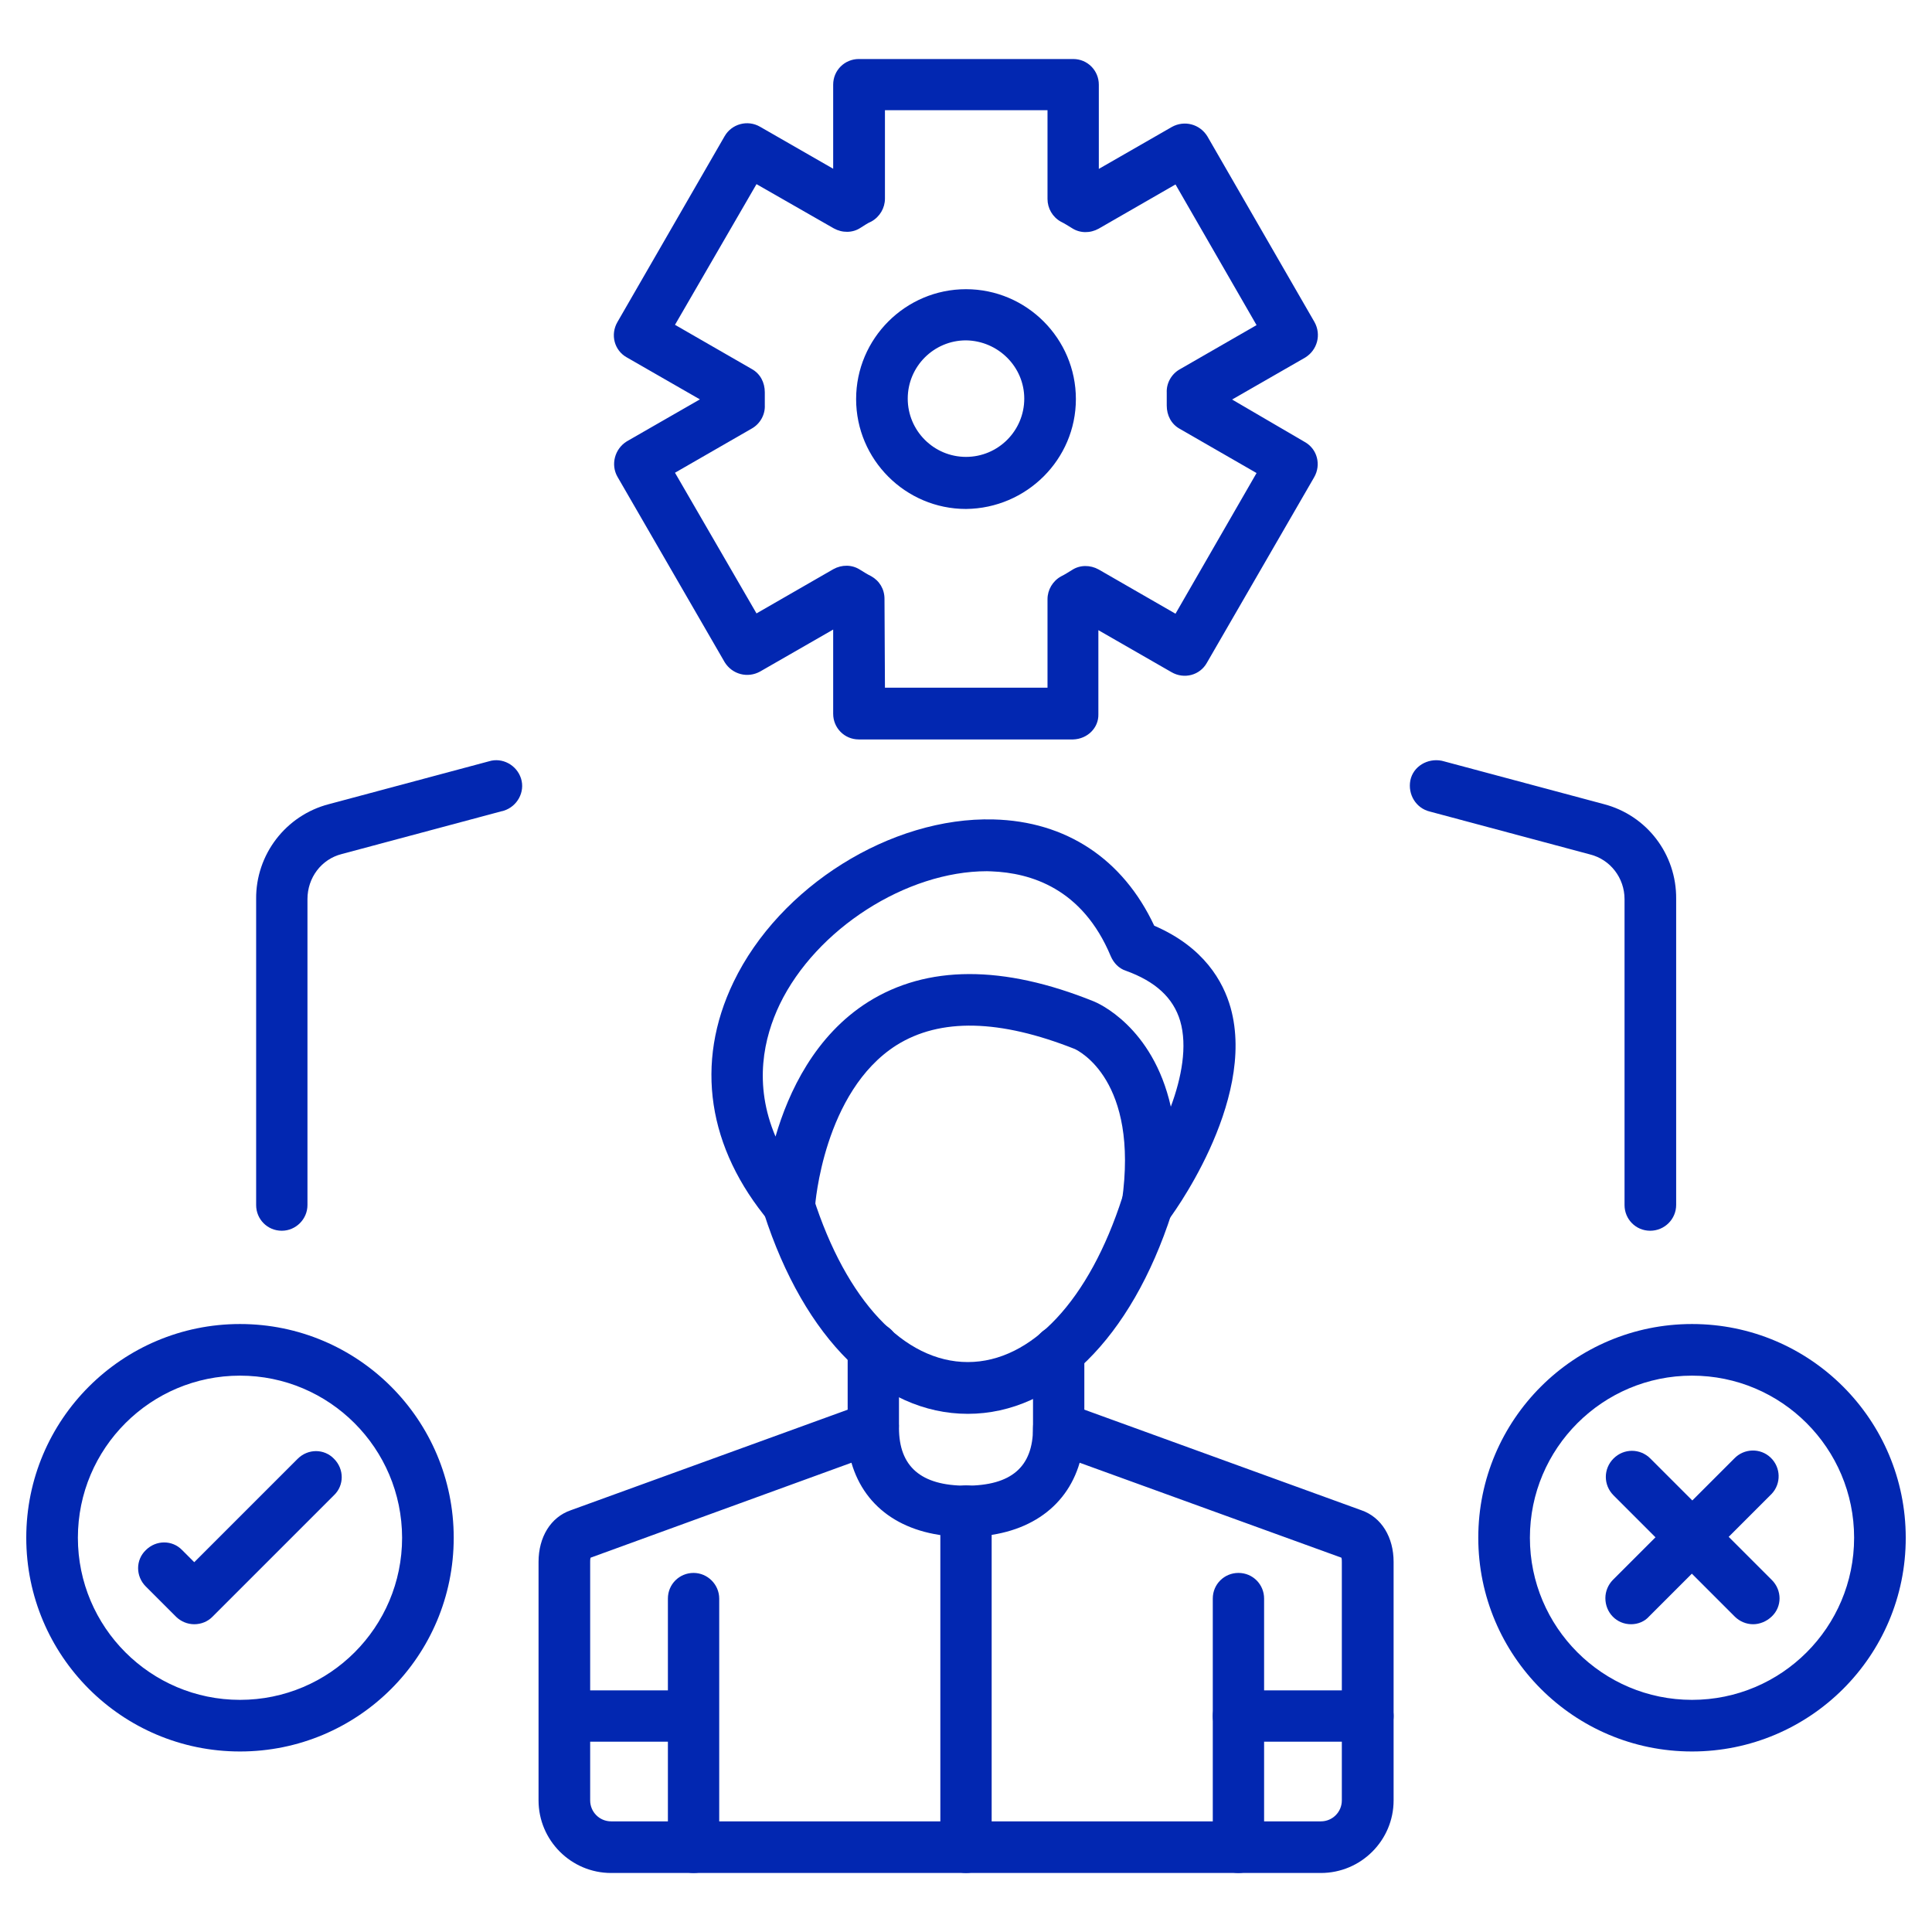
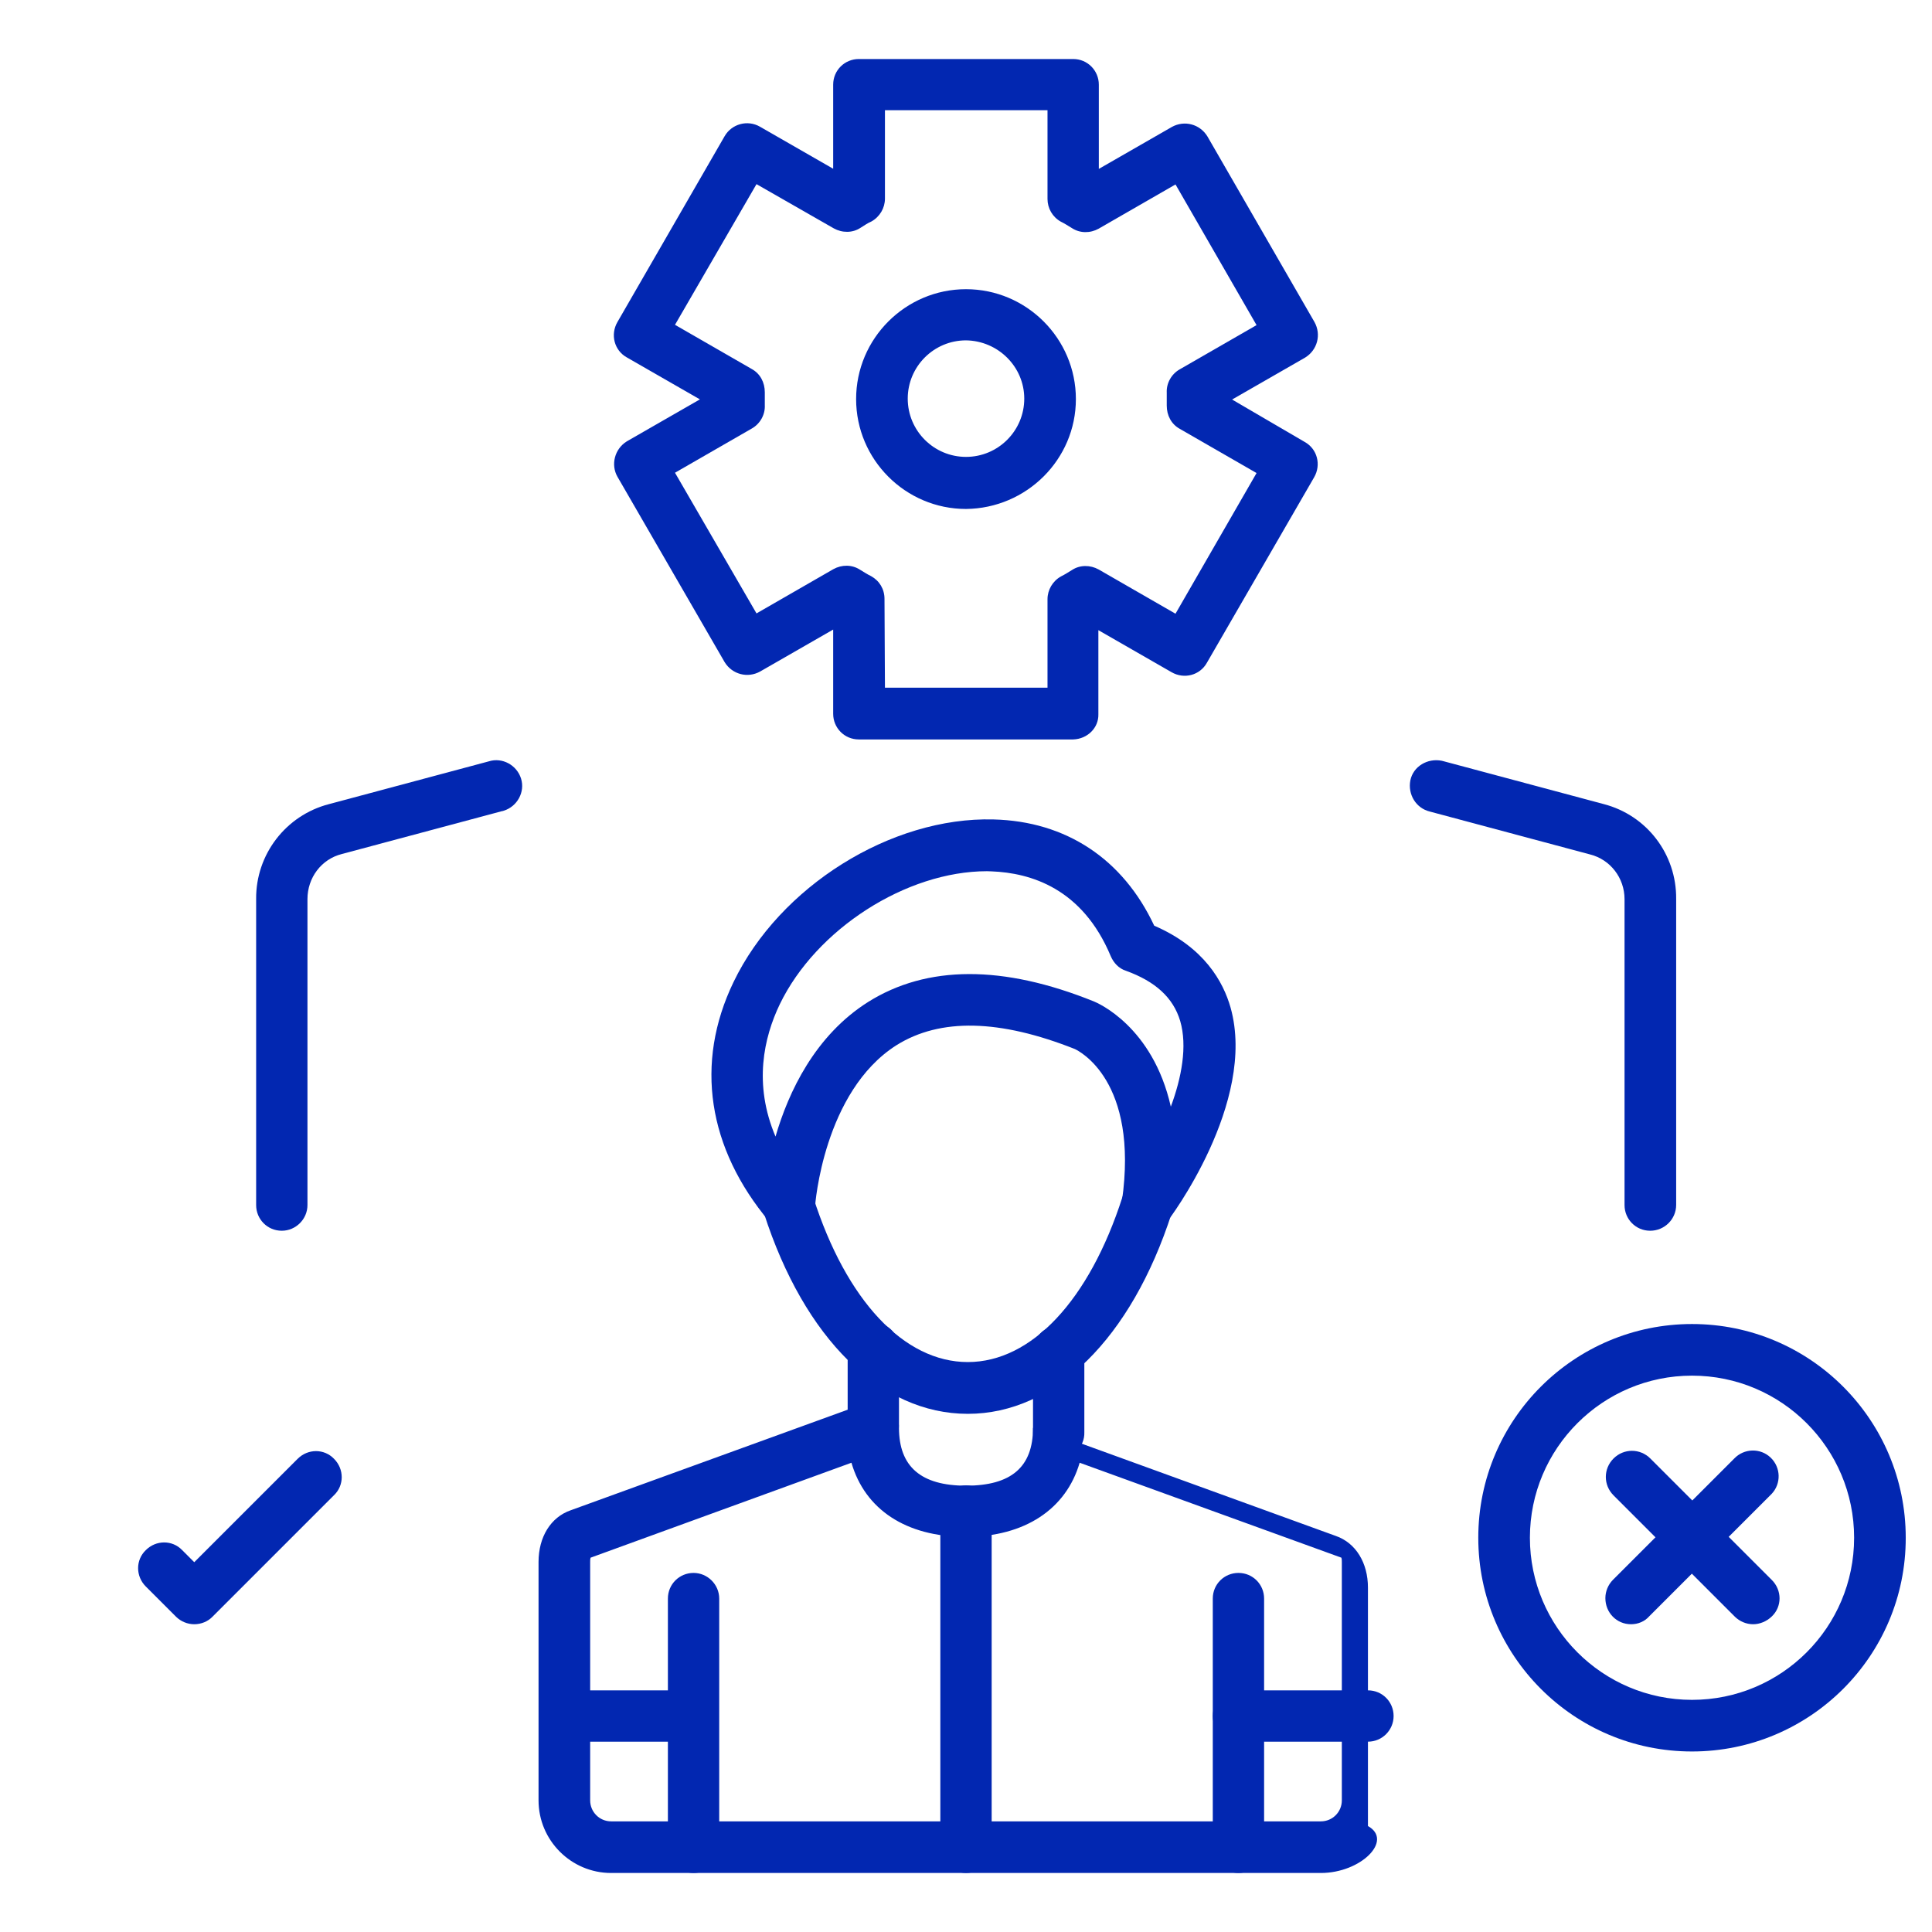
<svg xmlns="http://www.w3.org/2000/svg" version="1.1" id="Layer_1" x="0px" y="0px" viewBox="0 0 128 128" style="enable-background:new 0 0 128 128;" xml:space="preserve">
  <style type="text/css">
	.st0{fill:#0227B1;}
	.st1{fill:none;stroke:#0227B1;stroke-width:4;stroke-miterlimit:10;}
	.st2{fill:none;}
</style>
  <path class="st0" d="M-68.7-541.49c-0.3-1.37-0.9-2.46-1.91-3.45c-0.13-0.13-0.25-0.24-0.39-0.36c-0.13-0.11-0.27-0.22-0.42-0.33  c-0.14-0.1-0.29-0.2-0.44-0.29c-0.15-0.09-0.31-0.18-0.46-0.26c-0.16-0.08-0.32-0.15-0.48-0.22c-0.16-0.07-0.33-0.13-0.5-0.18  c-0.17-0.05-0.34-0.1-0.51-0.14c-0.17-0.04-0.35-0.07-0.52-0.09c-2.74-0.37-5.76-0.13-8.53-0.12l-16.1,0.05  c-16.15,0.02-32.37-0.34-48.51,0.03c-0.04,0-0.09,0-0.13,0.01c-1.97,0.41-3.66,1.23-4.8,2.95c-0.29,0.44-0.52,0.87-0.68,1.32  c0,0-0.27,0.72-0.36,1.53c-0.13,1.14-0.15,7.5,0,16.2c0.04,0,0.07,0,0.11,0c0.7,0,1.39,0,2.09,0c0.07-7.33,0.18-12.81,0.19-15.26  c0-0.44,0.03-1.44,0.63-2.42c0.68-1.1,1.7-1.56,2.9-1.86c4.08-0.19,8.23-0.02,12.32-0.04l22.83-0.03c0.09,3.21,0.14,6.47,0.17,9.79  c0.02,3.33,0.02,6.6-0.02,9.82c0.87,0,1.75,0,2.62,0l0.04-19.6c8.06-0.07,16.11-0.09,24.17-0.06c3.31,0,8.38-0.42,11.44,0.28  c0.93,0.21,1.9,0.93,2.37,1.77c0.47,0.84,0.55,2.02,0.6,2.98c0.25,4.83,0.15,9.74,0.07,14.64h2.51l0-4.48  C-68.41-532.82-67.98-538.16-68.7-541.49z M-50.32-519.23c-1.76-2.13-4.29-3.55-7.06-3.77c-3.34-0.26-6.71,1.19-9.19,3.37  c-0.65,0.58-1.25,1.22-1.85,1.85l0.01-11.15c-0.84,1.37-1.67,2.73-2.51,4.1c-0.01,4.14-0.03,8.28-0.04,12.43  c-0.02,2.49,0.3,5.7-0.32,8.09c-0.6,0.17-1.17-0.1-1.74-0.27c-10.27-2.93-26.32-1.67-36.65,0.77l0.05-25.04  c-0.87,1.31-1.73,2.63-2.6,3.94c0.05,2.9,0.06,5.85,0.04,8.85c-0.03,4.33-0.13,8.56-0.29,12.68c-1.51-0.53-3.03-1-4.56-1.45  c-11.77-2.29-22.31-2.1-33.98,0.77c-0.16-8.24-0.22-16.48-0.18-24.72l-2.3,0c0.02,4.03,0,8.05-0.13,12.06  c-2.8-3.05-6.25-5.8-10.57-6.02c-2.54-0.13-5.12,0.71-6.99,2.45c-1.98,1.85-3.17,4.68-3.2,7.39c-0.03,2.62,1.12,5.18,2.96,7.02  c0.92,0.92,1.9,1.49,3.03,2.09c0.04,6.78,0.03,13.57-0.02,20.35c-0.01,3.04-0.29,6.37,0.1,9.38c0.11,0.84,0.28,1.49,0.9,2.08  c0.61,0.58,1.39,0.97,2.13,1.37c0.29,3.08,0.82,16.19,2.47,17.74c1.81,0.64,4.93,0.42,6.84,0.11c1.19-5.9,1.41-12.09,2.01-18.08  c18.97-0.2,37.95-0.26,56.92-0.16c7.25,0.02,14.53,0.21,21.78,0.1l6.8-0.05c0.51,3.11,1.56,16,2.82,17.81  c1.12,0.66,4.92,0.67,6.17,0.32c0.35-0.1,0.47-0.15,0.67-0.46c1.05-1.62,2.28-15.19,2.76-18.22c0.96-1.03,2.15-2.12,2.51-3.53  c0.74-2.85,0.28-8.79,0.26-11.93l-0.01-16.56c2.69-2.17,4.93-4.29,5.34-7.93C-47.62-514.22-48.55-517.09-50.32-519.23z   M-109.86-499.29c0.25-0.39,0.5-0.79,0.82-1.13c2.59-2.73,8.43-2.44,11.91-2.58c5.35-0.29,17.7-0.73,22.52,0.34  c1.32,0.29,2.6,0.8,3.6,1.73c1.34,1.24,1.86,2.91,1.86,4.69c0,1.68-0.32,3.68-1.6,4.89c-2.37,2.24-8.04,1.45-11.18,1.42l-16.21-0.02  c-2.61,0-5.39,0.2-7.98-0.02c-0.96-0.08-2.52-0.24-3.15-1.08C-110.63-492.88-110.08-497.12-109.86-499.29z M-151.28-500.6  c2.17-2.65,9.87-2.96,13.27-3.24c1.18-0.09,2.37-0.14,3.56-0.16c4.47-0.06,17.66,0.27,20.55,3.24c1.39,1.43,1.44,3.2,1.44,5.08  c0,1.66-0.24,3.39-1.52,4.59c-2.33,2.18-9.68,1.37-12.82,1.35l-14.16,0.05c-2.35,0.01-4.86,0.2-7.19-0.08  c-0.87-0.1-1.78-0.33-2.49-0.88c-1.18-0.9-1.74-2.41-1.93-3.84C-152.87-496.5-152.62-498.96-151.28-500.6z M-158.15-455.41  l-0.23,0.27c-0.82,0.26-1.82,0.13-2.67,0.11c-0.29-2.32-0.99-5.13-0.69-7.41c1.49-0.02,2.97,0,4.46,0  C-157.55-460.09-157.84-457.75-158.15-455.41z M-156.87-465.29c-0.75,0.69-4.32,0.29-5.46,0.26c-0.33-1.88-0.39-3.78-0.41-5.69  l6.24,0.01C-156.58-468.89-156.69-467.1-156.87-465.29z M-60.64-455.27c-0.72,0.5-2.45,0.21-3.31,0.18  c-0.06-2.42-0.49-4.83-0.59-7.25c1.55-0.06,3.12-0.01,4.68,0.01C-59.94-460-60.35-457.6-60.64-455.27z M-59.44-465.28  c-0.95,0.76-4.36,0.37-5.63,0.35c-0.3-2-0.59-3.96-0.53-5.99c2.32-0.02,4.65,0.05,6.97,0.08  C-58.78-468.99-59.16-467.11-59.44-465.28z M-50.4-512.32c0,0.14-0.01,0.27-0.02,0.41c-0.01,0.14-0.02,0.27-0.04,0.4  c-0.02,0.13-0.04,0.27-0.06,0.4c-0.02,0.13-0.05,0.27-0.08,0.4c-0.66,2.93-2.07,3.46-4.3,4.94c-0.39,0.26-0.61,0.62-0.68,1.08  c-0.29,1.79-0.11,3.86-0.11,5.68l0.02,14.61c0.01,2.61,0.26,5.47-0.18,8.04c-0.17,1.04-0.41,1.63-1.32,2.21  c-1.08,0.69-2.27,0.73-3.51,0.76c-7.42,0.2-14.9,0-22.32-0.01l-49.04-0.08l-22.83,0.12c-3.21,0.01-7.7,0.44-10.71-0.22  c-0.79-2.58-0.35-8.56-0.36-11.49l-0.02-18.91l-0.06-1.16c-0.44-0.78-1.58-1.24-2.34-1.74c-1.74-1.14-3.03-2.39-3.43-4.52  c-0.36-1.92-0.11-3.9,1.01-5.53c1.18-1.71,3.13-2.82,5.16-3.17c2.54-0.44,5.25,0.44,7.31,1.94c1.4,1.02,2.51,2.37,3.12,4  c1.3,3.49,0.78,11.49,0.58,15.29c-0.1,1.88-0.32,3.84,0,5.7c0.32,1.89,1.29,3.63,2.92,4.69c1.12,0.72,2.5,1.08,3.82,1.15  c4.21,0.21,8.52,0.01,12.74,0l25.38-0.08l23.85,0.02c3.98,0,10.73,0.5,14.32-0.46c2.23-0.6,3.9-2.75,4.4-4.93  c0.43-1.87,0.19-3.88,0.12-5.78c-0.17-4.3-1.12-14.24,1.1-17.72c1.4-2.19,3.8-3.56,6.29-4.1l0.27-0.05c0.8-0.07,1.59-0.08,2.38,0.08  c2.15,0.43,4.03,1.62,5.25,3.46c0.07,0.11,0.15,0.23,0.22,0.34c0.07,0.12,0.14,0.23,0.2,0.35c0.06,0.12,0.12,0.24,0.18,0.36  c0.06,0.12,0.11,0.25,0.16,0.37c0.05,0.13,0.1,0.25,0.14,0.38c0.04,0.13,0.09,0.26,0.12,0.39c0.04,0.13,0.07,0.26,0.1,0.39  c0.03,0.13,0.06,0.26,0.08,0.4c0.02,0.13,0.05,0.27,0.06,0.4c0.02,0.13,0.03,0.27,0.04,0.4c0.01,0.14,0.02,0.27,0.02,0.41  C-50.4-512.59-50.4-512.45-50.4-512.32z" />
  <g>
    <path class="st0" d="M204.9-493.36c-16.33,0-29.61-13.29-29.61-29.61v-12.89c0-1.01,0.79-1.8,1.8-1.8c1.01,0,1.8,0.79,1.8,1.8   v12.89c0,14.36,11.65,26.01,26.01,26.01s26.01-11.65,26.01-26.01v-12.89c0-1.01,0.79-1.8,1.8-1.8c1.01,0,1.8,0.79,1.8,1.8v12.89   C234.51-506.65,221.22-493.36,204.9-493.36z" />
    <path class="st0" d="M233.38-534.07h-59.23c-4.67,0-8.44-3.77-8.44-8.44s3.77-8.44,8.44-8.44h59.23c4.67,0,8.44,3.77,8.44,8.44   S238.06-534.07,233.38-534.07z M174.16-547.35c-2.65,0-4.84,2.2-4.84,4.84s2.2,4.84,4.84,4.84h59.23c2.65,0,4.84-2.2,4.84-4.84   s-2.2-4.84-4.84-4.84H174.16z" />
    <g>
      <path class="st0" d="M187.78-547.35c-1.01,0-1.8-0.79-1.8-1.8V-575c0-2.53-2.08-4.56-4.56-4.56s-4.56,2.08-4.56,4.56v25.84    c0,1.01-0.79,1.8-1.8,1.8s-1.8-0.79-1.8-1.8V-575c0-4.5,3.66-8.16,8.16-8.16s8.16,3.66,8.16,8.16v25.84    C189.58-548.14,188.8-547.35,187.78-547.35z" />
      <path class="st0" d="M232.54-547.35c-1.01,0-1.8-0.79-1.8-1.8V-575c0-2.53-2.08-4.56-4.56-4.56s-4.56,2.08-4.56,4.56v25.84    c0,1.01-0.79,1.8-1.8,1.8s-1.8-0.79-1.8-1.8V-575c0-4.5,3.66-8.16,8.16-8.16s8.16,3.66,8.16,8.16v25.84    C234.34-548.14,233.55-547.35,232.54-547.35z" />
    </g>
    <g>
      <path class="st0" d="M199.1-500.01c-0.34,0-0.68-0.11-0.96-0.28c-0.68-0.45-1.01-1.29-0.73-2.08l3.21-10.19l-4.28-2.76    c-0.45-0.28-0.79-0.79-0.79-1.35c-0.06-0.56,0.17-1.13,0.56-1.46l13.68-12.44c0.62-0.56,1.46-0.62,2.14-0.23    c0.68,0.45,1.01,1.24,0.79,2.03l-3.15,10.98l3.83,2.25c0.51,0.28,0.79,0.79,0.84,1.35c0.06,0.56-0.17,1.13-0.56,1.52l-13.4,12.16    C199.94-500.12,199.55-500.01,199.1-500.01z M200.28-517.01l3.43,2.25c0.68,0.45,0.96,1.29,0.73,2.08l-1.63,5.12l6.64-6.02    l-2.93-1.75c-0.68-0.39-1.01-1.24-0.79-2.03l1.8-6.19L200.28-517.01z" />
    </g>
    <path class="st0" d="M215.65-484.75H194.2c-1.01,0-1.8-0.79-1.8-1.8v-10.75c0-1.01,0.79-1.8,1.8-1.8c1.01,0,1.8,0.79,1.8,1.8v8.95   h17.85v-8.95c0-1.01,0.79-1.8,1.8-1.8s1.8,0.79,1.8,1.8v10.75C217.45-485.6,216.61-484.75,215.65-484.75z" />
    <path class="st0" d="M209.35-457.84h-8.9c-1.01,0-1.8-0.79-1.8-1.8v-26.91c0-1.01,0.79-1.8,1.8-1.8c1.01,0,1.8,0.79,1.8,1.8v25.11   h5.29v-25.11c0-1.01,0.79-1.8,1.8-1.8c1.01,0,1.8,0.79,1.8,1.8v26.91C211.15-458.63,210.36-457.84,209.35-457.84z" />
  </g>
  <g>
    <g>
      <path class="st0" d="M465.28-462.21h-23.36c-1.24,0-2.25-1.01-2.25-2.25v-16.57c0-1.04-0.85-1.89-1.89-1.89H421.2    c-1.24,0-2.25-1.01-2.25-2.25v-23.36c0-1.24,1.01-2.25,2.25-2.25h21.03c13.95,0,25.3,11.35,25.3,25.3v21.03    C467.53-463.21,466.52-462.21,465.28-462.21z M444.17-466.71h18.86v-18.78c0-11.47-9.33-20.8-20.8-20.8h-18.78v18.86h14.33    c3.53,0,6.39,2.87,6.39,6.39V-466.71z" />
    </g>
    <g>
-       <path class="st0" d="M465.44-454.19h-23.68c-3.45,0-6.26-2.81-6.26-6.26c0-3.45,2.81-6.26,6.26-6.26h23.68    c3.45,0,6.26,2.81,6.26,6.26C471.69-457,468.89-454.19,465.44-454.19z M441.76-462.21c-0.97,0-1.76,0.79-1.76,1.76    c0,0.97,0.79,1.76,1.76,1.76h23.68c0.97,0,1.76-0.79,1.76-1.76c0-0.97-0.79-1.76-1.76-1.76H441.76z" />
-     </g>
+       </g>
    <g>
      <path class="st0" d="M417.19-478.76c-3.45,0-6.26-2.81-6.26-6.26v-23.68c0-3.45,2.81-6.26,6.26-6.26c3.45,0,6.26,2.81,6.26,6.26    v23.68C423.45-481.57,420.64-478.76,417.19-478.76z M417.19-510.45c-0.97,0-1.76,0.79-1.76,1.76v23.68c0,0.97,0.79,1.76,1.76,1.76    c0.97,0,1.76-0.79,1.76-1.76v-23.68C418.95-509.66,418.16-510.45,417.19-510.45z" />
    </g>
    <g>
      <path class="st0" d="M395.29-482.32h-21.03c-13.95,0-25.3-11.35-25.3-25.3v-21.03c0-1.24,1.01-2.25,2.25-2.25h23.36    c1.24,0,2.25,1.01,2.25,2.25v16.57c0,1.04,0.85,1.89,1.89,1.89h16.58c1.24,0,2.25,1.01,2.25,2.25v23.36    C397.54-483.33,396.54-482.32,395.29-482.32z M353.46-526.4v18.78c0,11.47,9.33,20.8,20.8,20.8h18.78v-18.86h-14.33    c-3.53,0-6.39-2.87-6.39-6.39v-14.33H353.46z" />
    </g>
    <g>
      <path class="st0" d="M374.73-526.4h-23.68c-3.45,0-6.26-2.81-6.26-6.26c0-3.45,2.81-6.26,6.26-6.26h23.68    c3.45,0,6.26,2.81,6.26,6.26C380.99-529.21,378.18-526.4,374.73-526.4z M351.06-534.42c-0.97,0-1.76,0.79-1.76,1.76    c0,0.97,0.79,1.76,1.76,1.76h23.68c0.97,0,1.76-0.79,1.76-1.76c0-0.97-0.79-1.76-1.76-1.76H351.06z" />
    </g>
    <g>
      <path class="st0" d="M399.3-478.16c-3.45,0-6.26-2.81-6.26-6.26v-23.68c0-3.45,2.81-6.26,6.26-6.26c3.45,0,6.26,2.81,6.26,6.26    v23.68C405.56-480.96,402.75-478.16,399.3-478.16z M399.3-509.85c-0.97,0-1.76,0.79-1.76,1.76v23.68c0,0.97,0.79,1.76,1.76,1.76    c0.97,0,1.76-0.79,1.76-1.76v-23.68C401.06-509.06,400.27-509.85,399.3-509.85z" />
    </g>
  </g>
  <path class="st1" d="M-105.09-305.08l-18.06,7.01l-20.01-11.55l20.01-11.55l18.06,7.01c0.62,0.24,1.26,0.35,1.88,0.35  c2.09,0,4.05-1.26,4.85-3.32c1.04-2.68-0.29-5.7-2.97-6.74l-10.26-3.98l9.35-5.4c2.49-1.44,3.34-4.62,1.91-7.11  c-1.44-2.49-4.62-3.34-7.11-1.91l-9.35,5.4l1.68-10.87c0.44-2.84-1.51-5.5-4.35-5.94c-2.84-0.44-5.5,1.51-5.94,4.35l-2.96,19.14  l-20.01,11.55v-23.1l15.1-12.13c2.24-1.8,2.6-5.08,0.8-7.32c-1.8-2.24-5.08-2.6-7.32-0.8l-8.58,6.89v-10.79c0-2.87-2.33-5.2-5.2-5.2  s-5.2,2.33-5.2,5.2v10.79l-8.58-6.89c-2.24-1.8-5.52-1.44-7.32,0.8c-1.8,2.24-1.44,5.52,0.8,7.32l15.1,12.13v23.1l-20.01-11.55  l-2.96-19.14c-0.44-2.84-3.1-4.79-5.94-4.35c-2.84,0.44-4.79,3.1-4.35,5.94l1.68,10.87l-9.35-5.4c-2.49-1.44-5.67-0.58-7.11,1.91  c-1.44,2.49-0.58,5.67,1.91,7.11l9.35,5.4l-10.26,3.98c-2.68,1.04-4.01,4.06-2.97,6.74c0.8,2.06,2.77,3.32,4.85,3.32  c0.63,0,1.26-0.11,1.88-0.35l18.06-7.01l20.01,11.55l-20.01,11.55l-18.06-7.01c-2.68-1.04-5.7,0.29-6.74,2.97  c-1.04,2.68,0.29,5.7,2.97,6.74l10.26,3.98l-9.35,5.4c-2.49,1.44-3.34,4.62-1.91,7.11c0.96,1.67,2.71,2.6,4.51,2.6  c0.88,0,1.78-0.23,2.6-0.7l9.35-5.4l-1.68,10.87c-0.44,2.84,1.51,5.5,4.35,5.94c0.27,0.04,0.54,0.06,0.8,0.06  c2.52,0,4.74-1.84,5.14-4.41l2.96-19.14l20.01-11.55v23.1l-15.1,12.13c-2.24,1.8-2.6,5.08-0.8,7.32c1.8,2.24,5.08,2.6,7.32,0.8  l8.58-6.89v10.79c0,2.87,2.33,5.2,5.2,5.2s5.2-2.33,5.2-5.2v-10.79l8.58,6.89c0.96,0.77,2.11,1.15,3.26,1.15  c1.52,0,3.03-0.67,4.06-1.94c1.8-2.24,1.44-5.52-0.8-7.32l-15.1-12.13v-23.1l20.01,11.55l2.96,19.14c0.4,2.57,2.61,4.41,5.14,4.41  c0.26,0,0.53-0.02,0.8-0.06c2.84-0.44,4.79-3.1,4.35-5.94l-1.68-10.87l9.35,5.4c0.82,0.47,1.71,0.7,2.6,0.7  c1.8,0,3.55-0.93,4.51-2.6c1.44-2.49,0.58-5.67-1.91-7.11l-9.35-5.4l10.26-3.98c2.68-1.04,4.01-4.06,2.97-6.74  C-99.39-304.79-102.41-306.12-105.09-305.08z" />
  <line class="st2" x1="476.7" y1="29.65" x2="474.33" y2="29.65" />
  <line class="st2" x1="341.38" y1="29.65" x2="339.01" y2="29.65" />
  <line class="st2" x1="206.07" y1="29.65" x2="203.69" y2="29.65" />
  <line class="st2" x1="70.75" y1="29.65" x2="68.37" y2="29.65" />
  <path class="st0" d="M123.49-370.84c-0.29-0.53-0.79-0.88-1.38-1.06l-8.81-2.35c-1.2-0.32-2.44,0.38-2.76,1.59l-1.03,3.88  c-9.14,0.15-15.19-1.97-21-4.02c-4.23-1.5-8.64-3.03-13.95-3.58c-1.03-0.12-2.06-0.18-3.03-0.21L67-376.48  c-2.14,0.18-4.14,0.53-5.99,0.97l-4.49,1.41c-2.61,1-4.82,2.2-6.58,3.35c-0.82,0.53-1.62,1.09-2.38,1.67H17.6l-0.15-0.5  c-0.15-0.59-0.53-1.06-1.06-1.38c-0.53-0.29-1.15-0.38-1.7-0.24l-8.81,2.35c-1.2,0.32-1.91,1.56-1.59,2.76l11.04,41.18  c0.26,1,1.17,1.67,2.17,1.67c0.21,0,0.38-0.03,0.59-0.09l8.81-2.35c0.59-0.15,1.06-0.53,1.38-1.06c0.26-0.47,0.35-1,0.26-1.53h3.61  l24.03,21.09c1.56,1.35,3.58,2.06,5.64,2.06c2.06,0,4.08-0.68,5.64-2.06c1.56-1.35,2.44-3.26,2.47-5.23  c2.11,0.03,4.2-0.65,5.82-2.06c1.56-1.35,2.44-3.26,2.47-5.23c2.09,0.03,4.2-0.65,5.82-2.06c1.56-1.35,2.44-3.26,2.47-5.23  c2.09,0.03,4.2-0.65,5.82-2.06c1.56-1.38,2.44-3.23,2.47-5.23c0-0.47-0.03-0.94-0.12-1.41l5.9-0.06l-1.12,4.14  c-0.15,0.59-0.06,1.2,0.23,1.7c0.29,0.53,0.79,0.88,1.38,1.06l8.81,2.35c0.21,0.06,0.38,0.09,0.59,0.09c1,0,1.91-0.68,2.17-1.67  l11.04-41.18C123.87-369.7,123.79-370.31,123.49-370.84z M19.09-328.19L9.22-365l4.46-1.2l9.87,36.84L19.09-328.19z M89.39-332.33  c-1.44,1.26-3.88,1.26-5.32,0c-0.06-0.03-0.09-0.09-0.15-0.12l-12.07-10.6c-0.94-0.82-2.35-0.73-3.17,0.21  c-0.82,0.94-0.73,2.35,0.21,3.17l12.22,10.72c0.03,0.03,0.06,0.03,0.06,0.06c0.56,0.53,0.88,1.2,0.88,1.88  c0,0.7-0.32,1.41-0.94,1.94c-1.44,1.26-3.88,1.26-5.32,0c-0.03-0.03-0.06-0.06-0.09-0.06L63.57-335.8  c-0.94-0.82-2.35-0.73-3.17,0.21c-0.82,0.94-0.73,2.35,0.21,3.17l12.22,10.72l0.03,0.03c0.59,0.53,0.91,1.2,0.91,1.91  c0,0.7-0.32,1.41-0.94,1.94c-1.44,1.26-3.88,1.26-5.32,0c-0.03-0.03-0.03-0.03-0.06-0.06l-12.16-10.66  c-0.94-0.82-2.35-0.73-3.17,0.21s-0.73,2.35,0.21,3.17l12.22,10.72c0,0,0,0,0.03,0c0.59,0.53,0.94,1.2,0.94,1.94  c0,0.71-0.32,1.41-0.94,1.94c-1.44,1.26-3.88,1.26-5.32,0l-24.73-21.59c-0.41-0.35-0.94-0.56-1.5-0.56h-5.7l-8.52-31.84h23.88  c-2.26,2.56-3.99,5.32-4.99,8.05c-1.62,4.41-0.97,8.11,1.7,9.93c1.09,0.73,2.38,1.09,3.88,1.09c5.05,0,12.48-4.14,21.8-12.25  l24.29,21.47c0.06,0.09,0.15,0.15,0.23,0.21c0.5,0.5,0.76,1.15,0.73,1.79C90.33-333.54,89.98-332.86,89.39-332.33z M91.89-340.06  l-25.29-22.35c-0.59-0.5-1.32-0.68-2.03-0.5c-0.06,0-0.09,0.03-0.15,0.03c-0.03,0-0.06,0.03-0.09,0.03c-0.03,0-0.03,0.03-0.06,0.03  c-0.24,0.09-0.5,0.24-0.7,0.41c-13.48,12.04-20.06,13.16-21.65,12.1c-0.82-0.56-0.79-2.41,0-4.64c1.17-3.23,3.76-6.84,7.55-9.93  c0.18-0.09,0.32-0.23,0.47-0.35c5.73-4.49,14.01-7.73,24.15-6.67c4.82,0.5,8.75,1.88,12.92,3.35c5.67,2,12.04,4.23,21.3,4.29  l-6.46,24.12L91.89-340.06z M108.89-331.27l-4.44-1.2l1.26-4.73c0.03-0.09,0.06-0.18,0.06-0.26l7.64-28.52l0.88-3.32l4.46,1.2  L108.89-331.27z" />
  <g>
    <g>
      <g>
        <g>
          <path class="st0" d="M212-393.57c-0.69,0-1.25-0.56-1.25-1.25v-6.17c0-0.69,0.56-1.25,1.25-1.25c0.69,0,1.25,0.56,1.25,1.25      v6.17C213.25-394.13,212.69-393.57,212-393.57z" />
        </g>
      </g>
      <g>
        <g>
          <path class="st0" d="M240.79-381.64c-0.32,0-0.64-0.12-0.88-0.37c-0.49-0.49-0.49-1.28,0-1.77l4.36-4.36      c0.49-0.49,1.28-0.49,1.77,0c0.49,0.49,0.49,1.28,0,1.77l-4.36,4.36C241.43-381.76,241.11-381.64,240.79-381.64z" />
        </g>
      </g>
      <g>
        <g>
          <path class="st0" d="M178.85-319.7c-0.32,0-0.64-0.12-0.88-0.37c-0.49-0.49-0.49-1.28,0-1.77l4.36-4.36      c0.49-0.49,1.28-0.49,1.77,0c0.49,0.49,0.49,1.28,0,1.77l-4.36,4.36C179.49-319.82,179.17-319.7,178.85-319.7z" />
        </g>
      </g>
      <g>
        <g>
          <path class="st0" d="M258.89-352.85h-6.17c-0.69,0-1.25-0.56-1.25-1.25c0-0.69,0.56-1.25,1.25-1.25h6.17      c0.69,0,1.25,0.56,1.25,1.25C260.14-353.41,259.58-352.85,258.89-352.85z" />
        </g>
      </g>
      <g>
        <g>
          <path class="st0" d="M171.28-352.85h-6.17c-0.69,0-1.25-0.56-1.25-1.25c0-0.69,0.56-1.25,1.25-1.25h6.17      c0.69,0,1.25,0.56,1.25,1.25C172.53-353.41,171.97-352.85,171.28-352.85z" />
        </g>
      </g>
      <g>
        <g>
          <path class="st0" d="M245.15-319.7c-0.32,0-0.64-0.12-0.88-0.37l-4.36-4.36c-0.49-0.49-0.49-1.28,0-1.77      c0.49-0.49,1.28-0.49,1.77,0l4.36,4.36c0.49,0.49,0.49,1.28,0,1.77C245.79-319.82,245.47-319.7,245.15-319.7z" />
        </g>
      </g>
      <g>
        <g>
          <path class="st0" d="M183.21-381.64c-0.32,0-0.64-0.12-0.88-0.37l-4.36-4.36c-0.49-0.49-0.49-1.28,0-1.77      c0.49-0.49,1.28-0.49,1.77,0l4.36,4.36c0.49,0.49,0.49,1.28,0,1.77C183.85-381.76,183.53-381.64,183.21-381.64z" />
        </g>
      </g>
      <g>
        <g>
          <path class="st0" d="M227.72-390.41c-0.16,0-0.32-0.03-0.48-0.1c-0.64-0.27-0.94-1-0.67-1.63l2.38-5.69      c0.27-0.64,1-0.94,1.63-0.67c0.64,0.27,0.94,1,0.67,1.63l-2.38,5.69C228.68-390.7,228.21-390.41,227.72-390.41z" />
        </g>
      </g>
      <g>
        <g>
          <path class="st0" d="M249.68-368.29c-0.49,0-0.96-0.29-1.16-0.78c-0.26-0.64,0.04-1.37,0.68-1.63l5.71-2.34      c0.64-0.26,1.37,0.04,1.63,0.68c0.26,0.64-0.04,1.37-0.68,1.63l-5.71,2.34C250-368.32,249.83-368.29,249.68-368.29z" />
        </g>
      </g>
      <g>
        <g>
          <path class="st0" d="M168.62-335.07c-0.49,0-0.96-0.29-1.16-0.78c-0.26-0.64,0.04-1.37,0.68-1.63l5.71-2.34      c0.64-0.26,1.37,0.04,1.63,0.68c0.26,0.64-0.04,1.37-0.68,1.63l-5.71,2.34C168.93-335.1,168.77-335.07,168.62-335.07z" />
        </g>
      </g>
      <g>
        <g>
-           <path class="st0" d="M255.25-334.74c-0.16,0-0.32-0.03-0.48-0.1l-5.69-2.38c-0.64-0.27-0.94-1-0.67-1.63      c0.27-0.64,1-0.94,1.63-0.67l5.69,2.38c0.64,0.27,0.94,1,0.67,1.63C256.2-335.03,255.74-334.74,255.25-334.74z" />
-         </g>
+           </g>
      </g>
      <g>
        <g>
          <path class="st0" d="M174.44-368.57c-0.16,0-0.32-0.03-0.48-0.1l-5.69-2.38c-0.64-0.27-0.94-1-0.67-1.63      c0.27-0.64,1-0.94,1.63-0.67l5.69,2.38c0.64,0.27,0.94,1,0.67,1.63C175.39-368.86,174.93-368.57,174.44-368.57z" />
        </g>
      </g>
      <g>
        <g>
          <path class="st0" d="M196.56-390.53c-0.49,0-0.96-0.29-1.16-0.78l-2.34-5.71c-0.26-0.64,0.04-1.37,0.68-1.63      c0.64-0.26,1.37,0.04,1.63,0.68l2.34,5.71c0.26,0.64-0.04,1.37-0.68,1.63C196.88-390.56,196.72-390.53,196.56-390.53z" />
        </g>
      </g>
    </g>
    <g>
      <path class="st0" d="M222.94-294.66h-21.1c-1.19,0-2.16-0.97-2.16-2.16l0,0c0-1.19,0.97-2.16,2.16-2.16h21.1    c1.19,0,2.16,0.97,2.16,2.16l0,0C225.1-295.62,224.13-294.66,222.94-294.66z" />
      <path class="st0" d="M222.94-287.89h-21.1c-1.19,0-2.16-0.97-2.16-2.16l0,0c0-1.19,0.97-2.16,2.16-2.16h21.1    c1.19,0,2.16,0.97,2.16,2.16l0,0C225.1-288.85,224.13-287.89,222.94-287.89z" />
      <path class="st0" d="M207.27-285.34c-0.52,0-0.92,0.48-0.82,0.99c0.52,2.78,2.95,4.88,5.88,4.88c2.93,0,5.36-2.1,5.88-4.88    c0.1-0.51-0.3-0.99-0.82-0.99H207.27z" />
      <g>
        <path class="st0" d="M220.71-301.69h-16.94c-2.94,0-5.41-2.29-5.63-5.22c-0.72-9.55-4.62-15.61-8.74-22.01     c-4.5-6.99-9.15-14.21-9.15-25.9c0-15.78,11.29-29.06,26.84-31.57c3.64-0.59,7.47-0.54,11.08,0.13     c15.11,2.83,26.07,16.05,26.07,31.44c0,11.69-4.65,18.91-9.16,25.9c-4.13,6.41-8.03,12.46-8.74,22.01     C226.12-303.98,223.65-301.69,220.71-301.69z M212.23-382.65c-1.51,0-3.02,0.12-4.49,0.36c-13.52,2.19-23.34,13.74-23.34,27.46     c0,10.46,4.12,16.86,8.49,23.65c4.23,6.56,8.6,13.35,9.39,23.96c0.06,0.77,0.71,1.37,1.47,1.37h16.94c0.78,0,1.42-0.59,1.47-1.37     c0.8-10.61,5.17-17.39,9.4-23.96c4.37-6.78,8.49-13.18,8.49-23.65c0-13.39-9.54-24.89-22.68-27.35     C215.71-382.49,213.97-382.65,212.23-382.65z" />
      </g>
      <g>
        <path class="st0" d="M196.74-334.78c-0.64,0-1.28-0.3-1.68-0.86c-11.56-15.88-3.04-30.78-2.67-31.41     c0.58-0.99,1.86-1.32,2.85-0.74c0.99,0.58,1.32,1.86,0.74,2.85c-0.32,0.55-7.46,13.24,2.44,26.85c0.68,0.93,0.47,2.23-0.46,2.91     C197.59-334.91,197.16-334.78,196.74-334.78z" />
      </g>
    </g>
  </g>
  <g>
    <g id="XMLID_9873_">
      <path id="XMLID_9874_" class="st0" d="M374.49-327.23l-5.31,4.58c-0.25-0.05-0.49-0.09-0.74-0.13c-1.72-0.85-4.84-1.58-8.74,0.99    l-0.09,0.07l-1.3,1.13c-4.34-3.44-8.11-1.79-9.18-1.19l-4.22-4.89l-15.4,13.3l5.04,5.84c-0.14,2.44,0.55,5,2.05,7.65    c0.62,1.09,1.36,2.11,2.17,3.06c1.04,1.22,2.09,2.42,3.14,3.64c-1.36,1.69-0.94,3.21,0.24,4.63c1.22,1.48,2.43,1.73,4.26,1.34    c0.02,0,0.03,0,0.04,0.02c1.15,2.02,2.27,3.04,3.54,3.24c0.49,0.56,0.98,1.12,1.48,1.67c1.47,1.64,3.86,2.16,5.85,1.21    c0.86-0.41,1.03-0.79,1.5-1.43c3.03,2.95,5.18,3.15,8-0.46c0.01-0.01,0.03-0.02,0.04-0.01c1.76,0.65,2.99,0.58,4.41-0.7    c1.45-1.31,2.08-2.84,0.71-4.87c-0.01-0.02-0.36-0.55-0.34-0.55c1.07,0.11,1.97-0.51,2.49-1.08c1.37-1.52,1.41-3.23,0.2-5    c0.63-0.55,1.26-1.09,1.89-1.63c0.94-0.83,1.82-1.73,2.59-2.71c1.87-2.4,2.92-4.84,3.14-7.27l5.84-5.04L374.49-327.23z     M339.79-298.82c-1.52-1.86-2.62-3.88-3-6.1c-0.09-0.5-0.13-1-0.14-1.52c-0.01-0.42,0.01-0.85,0.05-1.29l-5.11-5.92l12.73-10.99    l3.52,4.08l0.23,0.27l-0.02,0.04l1.83,0.29l0.14-0.29c0.76-0.44,3.89-1.89,7.68,1.46l4.92,5.72c0.25,0.29,0.37,0.66,0.34,1.04    c-0.03,0.38-0.2,0.73-0.49,0.97l-0.38,0.32c-0.6,0.51-1.5,0.44-2.01-0.15l-5.03-5.86l-1.39,0.83l1.34,1.83l0.59,0.69    c-0.67,0.58-1.34,1.16-2.01,1.74c-0.17,0.14-0.27,0.31-0.32,0.47c-0.03,0.03-0.07,0.06-0.1,0.09c-3.92,3.39-7.85,6.77-11.76,10.17    C340.61-300.25,340.08-299.54,339.79-298.82z M356.32-282.74c-0.45,0.37-0.9,0.58-1.52,0.49c-0.86-0.13-1.42-0.84-1.81-1.28    c-0.24-0.27-0.47-0.55-0.71-0.82c0.63-0.28,1.29-0.68,2.02-1.21c0.37,0.7,0.48,1.1,1.28,1.63c0.35,0.24,0.73,0.42,1.12,0.56    C356.61-283.1,356.48-282.87,356.32-282.74z M364.2-282.9c-0.88,0.9-1.82,0.91-2.93-0.28c-0.17-0.18-0.34-0.37-0.51-0.56    c0.27-0.15,0.54-0.33,0.78-0.53c0.73-0.61,1.45-1.23,2.18-1.84c0.07,0.08,0.13,0.15,0.2,0.23    C364.96-284.67,365.04-283.75,364.2-282.9z M370.1-285.45c-0.91,1.06-2.17,1-3.21-0.21c-0.52-0.6-1.04-1.2-1.56-1.8    c0.99-0.83,1.98-1.66,2.97-2.5c0.48,0.56,0.97,1.12,1.45,1.67C370.67-287.21,370.77-286.25,370.1-285.45z M372.88-291.93    c-0.5,1.02-1.77,1.42-2.72,0.8c-0.09-0.06-0.18-0.13-0.27-0.2c0.95-0.82,1.9-1.64,2.85-2.46    C373.09-293.25,373.24-292.68,372.88-291.93z M379.86-307.31c-0.02,0.44-0.06,0.87-0.13,1.28c-0.08,0.51-0.21,1-0.36,1.48    c-0.7,2.15-2.09,4-3.88,5.62c-2.43,2.21-4.95,4.3-7.44,6.45c-2.6,2.25-5.2,4.51-7.82,6.74c-0.45,0.38-1.1,1-1.97,1.01    c-0.63,0-1.05-0.27-1.44-0.7c-0.35-0.39-0.41-1.29-0.22-1.85c0.2-0.6,0.78-1.11,1.29-1.56c1.19-1.05,2.4-2.08,3.6-3.12    c0.58-0.51,1.17-1.01,1.74-1.53c0.61-0.55,2.37-1.67,1.5-2.62c-0.8-0.87-2.14,0.59-2.7,1.08c-0.58,0.51-1.17,1.01-1.76,1.51    c-2.75,2.32-5.47,4.68-8.28,6.93c-1.27,1.02-2.2,0.87-2.94-0.15c-0.71-0.96-0.49-1.86,0.71-2.9c3.12-2.7,6.25-5.4,9.38-8.1    c0.44-0.38,0.81-0.62,0.93-1.24c0.09-0.46-0.05-0.88-0.52-0.98c-0.79-0.18-1.16,0.1-1.72,0.58c-3.68,3.18-7.35,6.36-11.04,9.53    c-1.21,1.04-2.47,0.92-3.21-0.26c-0.55-0.89-0.31-1.82,0.76-2.76c3.73-3.24,7.47-6.47,11.22-9.69c0.61-0.52,1.1-1.13,0.45-1.83    c-0.62-0.67-1.24-0.16-1.78,0.31c-2.88,2.49-5.76,4.98-8.65,7.46c-0.38,0.33-0.79,0.67-1.24,0.87c-1.03,0.47-2.23-0.11-2.58-1.19    c-0.35-1.1,0.25-1.74,0.98-2.37c4.78-4.11,9.56-8.23,14.3-12.39l1.69,1.97c0.58,0.67,1.37,1.04,2.19,1.1    c0.81,0.06,1.65-0.19,2.31-0.76l0.38-0.32c0.65-0.55,1.04-1.33,1.1-2.18c0.06-0.8-0.18-1.57-0.67-2.2l-3.75-4.38v0l-0.74-0.86    l1.16-1.01c1.77-1.15,3.29-1.49,4.53-1.46c2.27-0.04,4.17,1.28,4.17,1.28l1.28-1.11l4.08-3.52l10.99,12.73L379.86-307.31z" />
    </g>
    <g id="XMLID_9809_">
      <path id="XMLID_9815_" class="st0" d="M303.51-335.14c0.37,0.38,0.88,0.59,1.41,0.59l31.73-0.01c-0.38,2.11-0.63,4.37-0.66,6.83    c-0.01,0.53,0.2,1.04,0.57,1.42c0.37,0.38,0.88,0.59,1.41,0.59l43.72-0.01c1.06,0,1.94-0.84,1.97-1.91    c0.01-0.27,0.08-3.07-0.51-6.91l31.92-0.01c1.07,0,1.94-0.85,1.97-1.91c0.02-0.68,0.43-16.69-9.61-25.89    c-0.71-0.65-1.78-0.69-2.54-0.11c-0.12,0.09-11.8,8.86-22.66,0.01c-0.75-0.61-1.82-0.59-2.54,0.04c-0.23,0.2-3.42,3.04-6.2,8.53    c-0.64-0.28-1.4-0.2-1.99,0.24c-0.48,0.36-11.85,8.82-22.67,0.01c-0.53-0.43-1.22-0.54-1.84-0.35c-1.4-3-3.32-5.93-6-8.38    c-0.71-0.65-1.78-0.69-2.54-0.11c-0.12,0.09-11.79,8.86-22.66,0.01c-0.75-0.61-1.82-0.59-2.54,0.04    c-0.41,0.36-10.08,8.95-10.32,25.86C302.94-336.03,303.14-335.52,303.51-335.14z M381.19-358.3c10.33,7.21,20.87,2.2,24.66-0.08    c5.87,6.31,7,15.84,7.21,19.87l-30.7,0.01c-1-4.04-2.77-8.57-5.87-12.42C378.13-354.5,380.03-356.98,381.19-358.3z M347.8-349.48    c10.33,7.21,20.87,2.2,24.65-0.08c5.87,6.31,7,15.84,7.21,19.87l-39.65,0.01C340.71-340.3,345.58-346.96,347.8-349.48z     M314.76-358.3c10.33,7.21,20.87,2.2,24.66-0.08c2.03,2.18,3.48,4.74,4.53,7.32c-1.97,2.43-4.7,6.61-6.4,12.55l-30.57,0.01    C307.67-349.13,312.54-355.79,314.76-358.3z" />
      <path id="XMLID_9810_" class="st0" d="M326.78-364.05L326.78-364.05c4.99,0,9.68-1.95,13.22-5.48c0.49-0.49,0.94-1,1.37-1.54    c1.38,8.96,9.12,15.84,18.45,15.84h0c4.99,0,9.68-1.95,13.21-5.48c2.95-2.95,4.77-6.7,5.3-10.76c3.42,4.5,8.81,7.42,14.88,7.42h0    c4.99,0,9.68-1.95,13.21-5.48c3.53-3.54,5.48-8.23,5.48-13.21c0-10.31-8.39-18.69-18.69-18.69c-4.99,0-9.69,1.95-13.22,5.48    c-2.95,2.95-4.77,6.7-5.3,10.76c-3.42-4.5-8.81-7.42-14.88-7.42c-4.99,0-9.68,1.95-13.22,5.49c-0.49,0.49-0.94,1-1.36,1.54    c-1.38-8.96-9.12-15.84-18.46-15.84c-4.99,0-9.68,1.95-13.22,5.48c-3.53,3.54-5.48,8.23-5.48,13.22    C308.09-372.44,316.48-364.05,326.78-364.05z M382.79-393.16c2.79-2.79,6.49-4.33,10.43-4.33c8.13,0,14.74,6.61,14.75,14.74    c0,3.93-1.54,7.63-4.33,10.42c-2.79,2.79-6.49,4.32-10.42,4.32h0c-8.13,0-14.74-6.61-14.75-14.74    C378.47-386.67,380-390.38,382.79-393.16z M349.4-384.34c2.79-2.79,6.49-4.33,10.42-4.33c8.13,0,14.74,6.61,14.75,14.74    c0,3.93-1.53,7.63-4.33,10.42c-2.79,2.79-6.49,4.33-10.42,4.33h0c-8.13,0-14.74-6.61-14.75-14.74    C345.07-377.85,346.61-381.55,349.4-384.34z M316.36-393.16c2.79-2.79,6.49-4.33,10.42-4.33c8.13,0,14.74,6.61,14.75,14.74    c0,3.93-1.53,7.63-4.33,10.42c-2.79,2.79-6.49,4.32-10.42,4.32h0c-8.13,0-14.74-6.61-14.75-14.74    C312.04-386.67,313.57-390.38,316.36-393.16z" />
    </g>
  </g>
  <g>
    <path class="st0" d="M49.77-175.27c-4.09,0-7.99-0.79-11.67-2.35c-15.73-6.69-21.54-25.19-21.77-25.97   c-0.29-0.95-0.01-1.99,0.73-2.66c0.73-0.67,1.79-0.87,2.72-0.49l0,0c0.06,0,4.49,1.06,26.67-0.69c8.06-0.63,14.35,1.3,18.65,5.74   c7.08,7.3,5.92,18.6,5.86,19.08c-0.1,0.87-0.62,1.63-1.4,2.02C62.55-177.05,55.94-175.27,49.77-175.27z M22.76-201.33   c2.4,5.35,7.86,14.92,17.39,18.97c7.41,3.15,16.06,2.41,25.72-2.18c0.04-2.81-0.37-9.31-4.52-13.57   c-3.18-3.27-8.03-4.67-14.51-4.16C34.05-201.27,26.82-201.16,22.76-201.33z M68.38-182.9h0.03H68.38z M68.38-182.9h0.03H68.38z" />
    <path class="st0" d="M68.38-157.65c-1.43,0-2.58-1.16-2.58-2.58v-22.67c0-1.38,1.09-2.52,2.48-2.58   c10.16-0.43,17.02-3.45,20.39-8.98c5.26-8.65,1.01-21.41-0.66-25.65c-10.21-0.31-17.75,1.8-22.43,6.24   c-4.73,4.48-4.81,9.79-4.81,10.02c-0.01,1.42-1.15,2.58-2.58,2.58c0,0-0.01,0-0.01,0c-1.42,0-2.57-1.13-2.58-2.55   c0-0.31,0-7.64,6.32-13.7c6-5.75,15.41-8.32,27.98-7.68c0.95,0.05,1.8,0.62,2.21,1.49c0.36,0.77,8.78,19.11,0.99,31.93   c-4.01,6.61-11.45,10.41-22.12,11.31v20.24C70.96-158.8,69.8-157.65,68.38-157.65z" />
    <path class="st0" d="M91.68-137.51c-1.43,0-2.58-1.16-2.58-2.58c0-9.68-9.26-17.55-20.63-17.55c-11.38,0-20.63,7.87-20.63,17.55   c0,1.43-1.16,2.58-2.58,2.58c-1.43,0-2.58-1.16-2.58-2.58c0-12.53,11.58-22.72,25.8-22.72c14.22,0,25.8,10.19,25.8,22.72   C94.26-138.67,93.1-137.51,91.68-137.51z" />
    <path class="st0" d="M103.81-137.51H28.92c-1.43,0-2.58-1.16-2.58-2.58c0-1.43,1.16-2.58,2.58-2.58h74.89   c1.43,0,2.58,1.16,2.58,2.58C106.4-138.67,105.24-137.51,103.81-137.51z" />
    <path class="st0" d="M68.38-180.31c-0.66,0-1.32-0.25-1.83-0.76c-10.84-10.84-26.08-9.28-26.23-9.26c-1.44,0.16-2.7-0.86-2.86-2.27   c-0.16-1.41,0.85-2.69,2.26-2.86c0.73-0.08,17.82-1.92,30.48,10.74c1.01,1.01,1.01,2.65,0,3.65   C69.7-180.57,69.04-180.31,68.38-180.31z" />
    <path class="st0" d="M66.74-191.77c-1.21,0-2.28-0.85-2.53-2.08c-0.28-1.4,0.63-2.76,2.03-3.04c10.04-2.01,11.57-12.6,11.63-13.05   c0.19-1.41,1.49-2.41,2.9-2.22c1.41,0.18,2.41,1.47,2.23,2.88c-0.64,5.08-4.76,15.26-15.74,17.46   C67.08-191.79,66.91-191.77,66.74-191.77z" />
    <path class="st0" d="M28.92-137.51c-0.54,0-1.08-0.17-1.54-0.52c-15.6-11.68-24.55-29.54-24.55-49c0-33.73,27.44-61.17,61.17-61.17   c33.73,0,61.17,27.44,61.17,61.17c0,5.51-0.74,10.99-2.19,16.27c-0.24,0.88-0.93,1.56-1.8,1.81c-0.88,0.24-1.81,0.01-2.47-0.62   l-11.2-10.64c-1.03-0.98-1.08-2.62-0.09-3.65c0.98-1.03,2.62-1.08,3.65-0.09l7.93,7.53c0.67-3.48,1-7.03,1-10.6   c0-30.88-25.12-56-56-56s-56,25.12-56,56c0,17.82,8.19,34.17,22.47,44.86c1.14,0.85,1.38,2.48,0.52,3.62   C30.48-137.87,29.71-137.51,28.92-137.51z" />
    <path class="st0" d="M118.19-158.95c-0.64,0-1.27-0.23-1.77-0.7l-11.64-10.96c-1.04-0.98-1.09-2.61-0.11-3.65   c0.98-1.04,2.61-1.09,3.65-0.11l11.64,10.96c1.04,0.98,1.09,2.61,0.11,3.65C119.56-159.22,118.88-158.95,118.19-158.95z" />
  </g>
  <g id="Layer_1-2">
    <g id="_597786648">
      <g id="_594326848">
-         <path class="st0" d="M87.51,124.09H40.49c-2.65,0-4.81-2.16-4.81-4.81v-15.8c0-1.64,0.8-2.96,2.13-3.42l19.47-7.07     c0.89-0.31,1.88,0.12,2.19,1.02c0.06,0.19,0.09,0.37,0.09,0.59c0,2.56,1.45,3.83,4.44,3.83c2.99,0,4.44-1.23,4.44-3.83     c0-0.96,0.77-1.7,1.7-1.7c0.19,0,0.4,0.03,0.59,0.09l19.47,7.07c1.33,0.46,2.13,1.79,2.13,3.42v15.8     C92.33,121.93,90.17,124.09,87.51,124.09z M39.13,103.2c-0.03,0.09-0.03,0.19-0.03,0.28v15.8c0,0.77,0.62,1.39,1.39,1.39h47.02     c0.77,0,1.39-0.62,1.39-1.39v-15.8c0-0.09,0-0.19-0.03-0.28l-17.34-6.29c-0.89,3.05-3.61,4.91-7.56,4.91s-6.66-1.82-7.56-4.91     L39.13,103.2z" />
+         <path class="st0" d="M87.51,124.09H40.49c-2.65,0-4.81-2.16-4.81-4.81v-15.8c0-1.64,0.8-2.96,2.13-3.42l19.47-7.07     c0.89-0.31,1.88,0.12,2.19,1.02c0.06,0.19,0.09,0.37,0.09,0.59c0,2.56,1.45,3.83,4.44,3.83c2.99,0,4.44-1.23,4.44-3.83     c0.19,0,0.4,0.03,0.59,0.09l19.47,7.07c1.33,0.46,2.13,1.79,2.13,3.42v15.8     C92.33,121.93,90.17,124.09,87.51,124.09z M39.13,103.2c-0.03,0.09-0.03,0.19-0.03,0.28v15.8c0,0.77,0.62,1.39,1.39,1.39h47.02     c0.77,0,1.39-0.62,1.39-1.39v-15.8c0-0.09,0-0.19-0.03-0.28l-17.34-6.29c-0.89,3.05-3.61,4.91-7.56,4.91s-6.66-1.82-7.56-4.91     L39.13,103.2z" />
      </g>
      <g id="_594325792">
        <path class="st0" d="M76,81.54c-0.96,0-1.7-0.77-1.7-1.7c0-0.09,0-0.15,0.03-0.25c1.14-8.02-2.87-9.97-3.12-10.09     c-4.97-1.97-8.92-2.07-11.82-0.25C54.56,72.32,54,79.84,54,79.94c-0.06,0.96-0.86,1.67-1.82,1.6c-0.46-0.03-0.89-0.25-1.2-0.59     c-4.1-4.88-4.97-10.52-2.38-15.89c3.05-6.33,10.43-10.95,17.22-10.77c4.81,0.12,8.58,2.62,10.65,7.04     c3.3,1.42,4.57,3.7,5.06,5.43c1.76,6.29-4.1,14.07-4.17,14.13C77.02,81.29,76.53,81.54,76,81.54z M65.39,57.72     c-5.34,0-11.32,3.83-13.73,8.82c-1.05,2.19-1.76,5.28-0.28,8.76c0.86-2.96,2.62-6.7,6.14-8.92c3.89-2.44,8.92-2.47,14.96-0.03     c0.22,0.09,3.89,1.64,5.09,6.97c0.71-1.91,1.11-4.01,0.62-5.68c-0.46-1.54-1.64-2.62-3.61-3.33c-0.46-0.15-0.8-0.52-0.99-0.96     c-1.88-4.5-5.31-5.52-7.9-5.62L65.39,57.72z" />
      </g>
      <g id="_594325456">
        <path class="st0" d="M64.12,93.67c-5.77,0-10.83-4.97-13.51-13.3c-0.28-0.89,0.22-1.85,1.11-2.16c0.89-0.28,1.85,0.22,2.16,1.11     c2.19,6.85,6.02,10.92,10.24,10.92s8.05-4.1,10.24-10.92c0.28-0.89,1.27-1.39,2.16-1.11c0.89,0.28,1.39,1.27,1.11,2.16     C74.95,88.67,69.89,93.67,64.12,93.67z" />
      </g>
      <g id="_594326104">
        <path class="st0" d="M57.86,96.11c-0.96,0-1.7-0.77-1.7-1.7v-5.09c0-0.96,0.77-1.7,1.7-1.7c0.96,0,1.7,0.77,1.7,1.7v5.09     C59.56,95.33,58.79,96.11,57.86,96.11z" />
      </g>
      <g id="_594326080">
        <path class="st0" d="M70.14,96.6c-0.96,0-1.7-0.77-1.7-1.7v-5.37c0-0.96,0.77-1.7,1.7-1.7c0.96,0,1.7,0.77,1.7,1.7v5.37     C71.87,95.83,71.1,96.6,70.14,96.6L70.14,96.6z" />
      </g>
      <g id="_594325744">
        <path class="st0" d="M45.95,124.09c-0.96,0-1.7-0.77-1.7-1.7v-16.48c0-0.96,0.77-1.7,1.7-1.7s1.7,0.77,1.7,1.7v16.48     C47.68,123.32,46.91,124.09,45.95,124.09z" />
      </g>
      <g id="_594325888">
        <path class="st0" d="M82.05,124.09c-0.96,0-1.7-0.77-1.7-1.7v-16.48c0-0.96,0.77-1.7,1.7-1.7c0.96,0,1.7,0.77,1.7,1.7v16.48     C83.75,123.32,83.01,124.09,82.05,124.09z" />
      </g>
      <g id="_594325768">
        <path class="st0" d="M45.7,115.39h-8.3c-0.96,0-1.7-0.77-1.7-1.7c0-0.93,0.77-1.7,1.7-1.7h8.3c0.96,0,1.7,0.77,1.7,1.7     C47.4,114.62,46.63,115.39,45.7,115.39z" />
      </g>
      <g id="_594325576">
        <path class="st0" d="M90.63,115.39h-8.58c-0.96,0-1.7-0.77-1.7-1.7c0-0.93,0.77-1.7,1.7-1.7h8.58c0.96,0,1.7,0.77,1.7,1.7     C92.33,114.62,91.58,115.39,90.63,115.39z" />
      </g>
      <g id="_597797160">
        <path class="st0" d="M64,124.09c-0.96,0-1.7-0.77-1.7-1.7v-22.28c0-0.96,0.77-1.7,1.7-1.7c0.96,0,1.7,0.77,1.7,1.7v22.28     C65.7,123.32,64.96,124.09,64,124.09z" />
      </g>
      <g id="_597786960">
        <path class="st0" d="M12.87,107.61L12.87,107.61c-0.46,0-0.89-0.19-1.2-0.49l-2.01-2.01c-0.68-0.68-0.68-1.76,0-2.41     c0.68-0.68,1.76-0.68,2.41,0l0,0l0.8,0.8l6.85-6.85c0.68-0.68,1.76-0.68,2.41,0c0.68,0.68,0.68,1.76,0,2.41l0,0l-8.05,8.05     C13.77,107.43,13.33,107.61,12.87,107.61z" />
      </g>
      <g id="_597787440">
-         <path class="st0" d="M15.9,116.04c-7.84,0-14.16-6.36-14.16-14.16c0-7.84,6.36-14.16,14.16-14.16c7.84,0,14.16,6.36,14.16,14.16     l0,0C30.06,109.71,23.73,116.04,15.9,116.04z M15.9,91.14c-5.92,0-10.74,4.81-10.74,10.74c0,5.92,4.81,10.74,10.74,10.74     s10.74-4.81,10.74-10.74l0,0C26.63,95.95,21.82,91.14,15.9,91.14L15.9,91.14z" />
-       </g>
+         </g>
      <g id="_597787656">
        <path class="st0" d="M112.1,116.04c-7.84,0-14.16-6.36-14.16-14.16c0-7.84,6.36-14.16,14.16-14.16c7.84,0,14.16,6.36,14.16,14.16     C126.27,109.71,119.91,116.04,112.1,116.04z M112.1,91.14c-5.92,0-10.74,4.81-10.74,10.74c0,5.92,4.81,10.74,10.74,10.74     s10.74-4.81,10.74-10.74C122.84,95.95,118.03,91.14,112.1,91.14L112.1,91.14z" />
      </g>
      <g id="_597787632">
        <path class="st0" d="M108.06,107.61c-0.96,0-1.7-0.77-1.7-1.73c0-0.46,0.19-0.89,0.49-1.2l8.05-8.05     c0.65-0.68,1.73-0.71,2.41-0.06c0.68,0.65,0.71,1.73,0.06,2.41c-0.03,0.03-0.03,0.03-0.06,0.06l-8.05,8.05     C108.96,107.43,108.52,107.61,108.06,107.61z" />
      </g>
      <g id="_597787272">
        <path class="st0" d="M116.15,107.61c-0.46,0-0.89-0.19-1.2-0.49l-8.05-8.05c-0.68-0.68-0.68-1.76,0-2.44s1.76-0.68,2.44,0     l8.05,8.05c0.68,0.68,0.68,1.76,0,2.41C117.04,107.43,116.58,107.61,116.15,107.61z" />
      </g>
      <g id="_597786696">
        <path class="st0" d="M18.67,81.54c-0.96,0-1.7-0.77-1.7-1.7l0,0V59.57c-0.03-2.96,1.97-5.55,4.81-6.29l10.61-2.84     c0.89-0.28,1.85,0.25,2.13,1.14c0.28,0.89-0.25,1.85-1.14,2.13c-0.03,0-0.06,0.03-0.12,0.03l-10.61,2.84     c-1.36,0.34-2.28,1.57-2.28,2.99v20.27C20.37,80.77,19.6,81.54,18.67,81.54z" />
      </g>
      <g id="_597786888">
        <path class="st0" d="M109.33,81.54c-0.96,0-1.7-0.77-1.7-1.7l0,0V59.57c0-1.39-0.93-2.62-2.28-2.96l-10.61-2.84     c-0.93-0.22-1.48-1.14-1.3-2.07c0.19-0.93,1.14-1.48,2.07-1.3c0.03,0,0.09,0.03,0.12,0.03l10.61,2.84     c2.87,0.74,4.84,3.33,4.81,6.29v20.27C111.05,80.77,110.28,81.54,109.33,81.54z" />
      </g>
      <g id="_597786576">
        <path class="st0" d="M71.1,48.99H56.9c-0.96,0-1.7-0.77-1.7-1.7l0,0v-5.58l-4.84,2.78c-0.83,0.46-1.85,0.19-2.35-0.62l0,0     l-7.1-12.28c-0.46-0.8-0.19-1.85,0.62-2.35l0,0l4.84-2.78l-4.84-2.78c-0.83-0.46-1.11-1.51-0.62-2.35l0,0l7.1-12.31     c0.46-0.8,1.51-1.11,2.35-0.62l4.84,2.78V5.61c0-0.96,0.77-1.7,1.7-1.7H71.1c0.96,0,1.7,0.77,1.7,1.7v5.58l4.84-2.78     c0.83-0.46,1.85-0.19,2.35,0.62l7.1,12.31c0.46,0.83,0.19,1.85-0.62,2.35l0,0l-4.84,2.78l4.81,2.81     c0.83,0.46,1.11,1.51,0.62,2.35l0,0l-7.1,12.28c-0.46,0.83-1.51,1.11-2.35,0.62l0,0l-4.84-2.78v5.58     C72.79,48.22,72.05,48.96,71.1,48.99z M58.63,45.56H69.4V39.7c0-0.62,0.34-1.2,0.89-1.51c0.25-0.12,0.49-0.28,0.74-0.43     c0.52-0.34,1.2-0.34,1.76-0.03l5.09,2.93l5.37-9.32l-5.09-2.93c-0.56-0.31-0.86-0.89-0.86-1.54c0-0.15,0-0.28,0-0.43     c0-0.15,0-0.28,0-0.43c-0.03-0.62,0.31-1.23,0.86-1.54l5.09-2.93l-5.37-9.32l-5.09,2.93c-0.56,0.31-1.23,0.31-1.76-0.03     c-0.25-0.15-0.49-0.31-0.74-0.43c-0.56-0.31-0.89-0.89-0.89-1.51V7.3H58.63v5.86c0,0.62-0.34,1.2-0.89,1.51     c-0.28,0.12-0.49,0.28-0.74,0.43c-0.52,0.34-1.2,0.34-1.76,0.03l-5.12-2.93l-5.4,9.32l5.09,2.93c0.56,0.31,0.86,0.89,0.86,1.54     c0,0.15,0,0.28,0,0.43c0,0.15,0,0.28,0,0.43c0.03,0.62-0.31,1.23-0.86,1.54l-5.09,2.93l5.4,9.32l5.09-2.93     c0.56-0.31,1.23-0.31,1.76,0.03c0.25,0.15,0.49,0.31,0.74,0.43c0.56,0.31,0.89,0.86,0.89,1.51L58.63,45.56z" />
      </g>
      <g id="_597786384">
        <path class="st0" d="M64,33.72c-4.01,0-7.28-3.27-7.28-7.28s3.27-7.28,7.28-7.28s7.28,3.27,7.28,7.28l0,0     C71.28,30.44,68.01,33.68,64,33.72z M64,22.55c-2.13,0-3.86,1.73-3.86,3.86s1.73,3.86,3.86,3.86c2.13,0,3.86-1.73,3.86-3.86l0,0     C67.86,24.3,66.13,22.58,64,22.55L64,22.55z" />
      </g>
    </g>
  </g>
</svg>